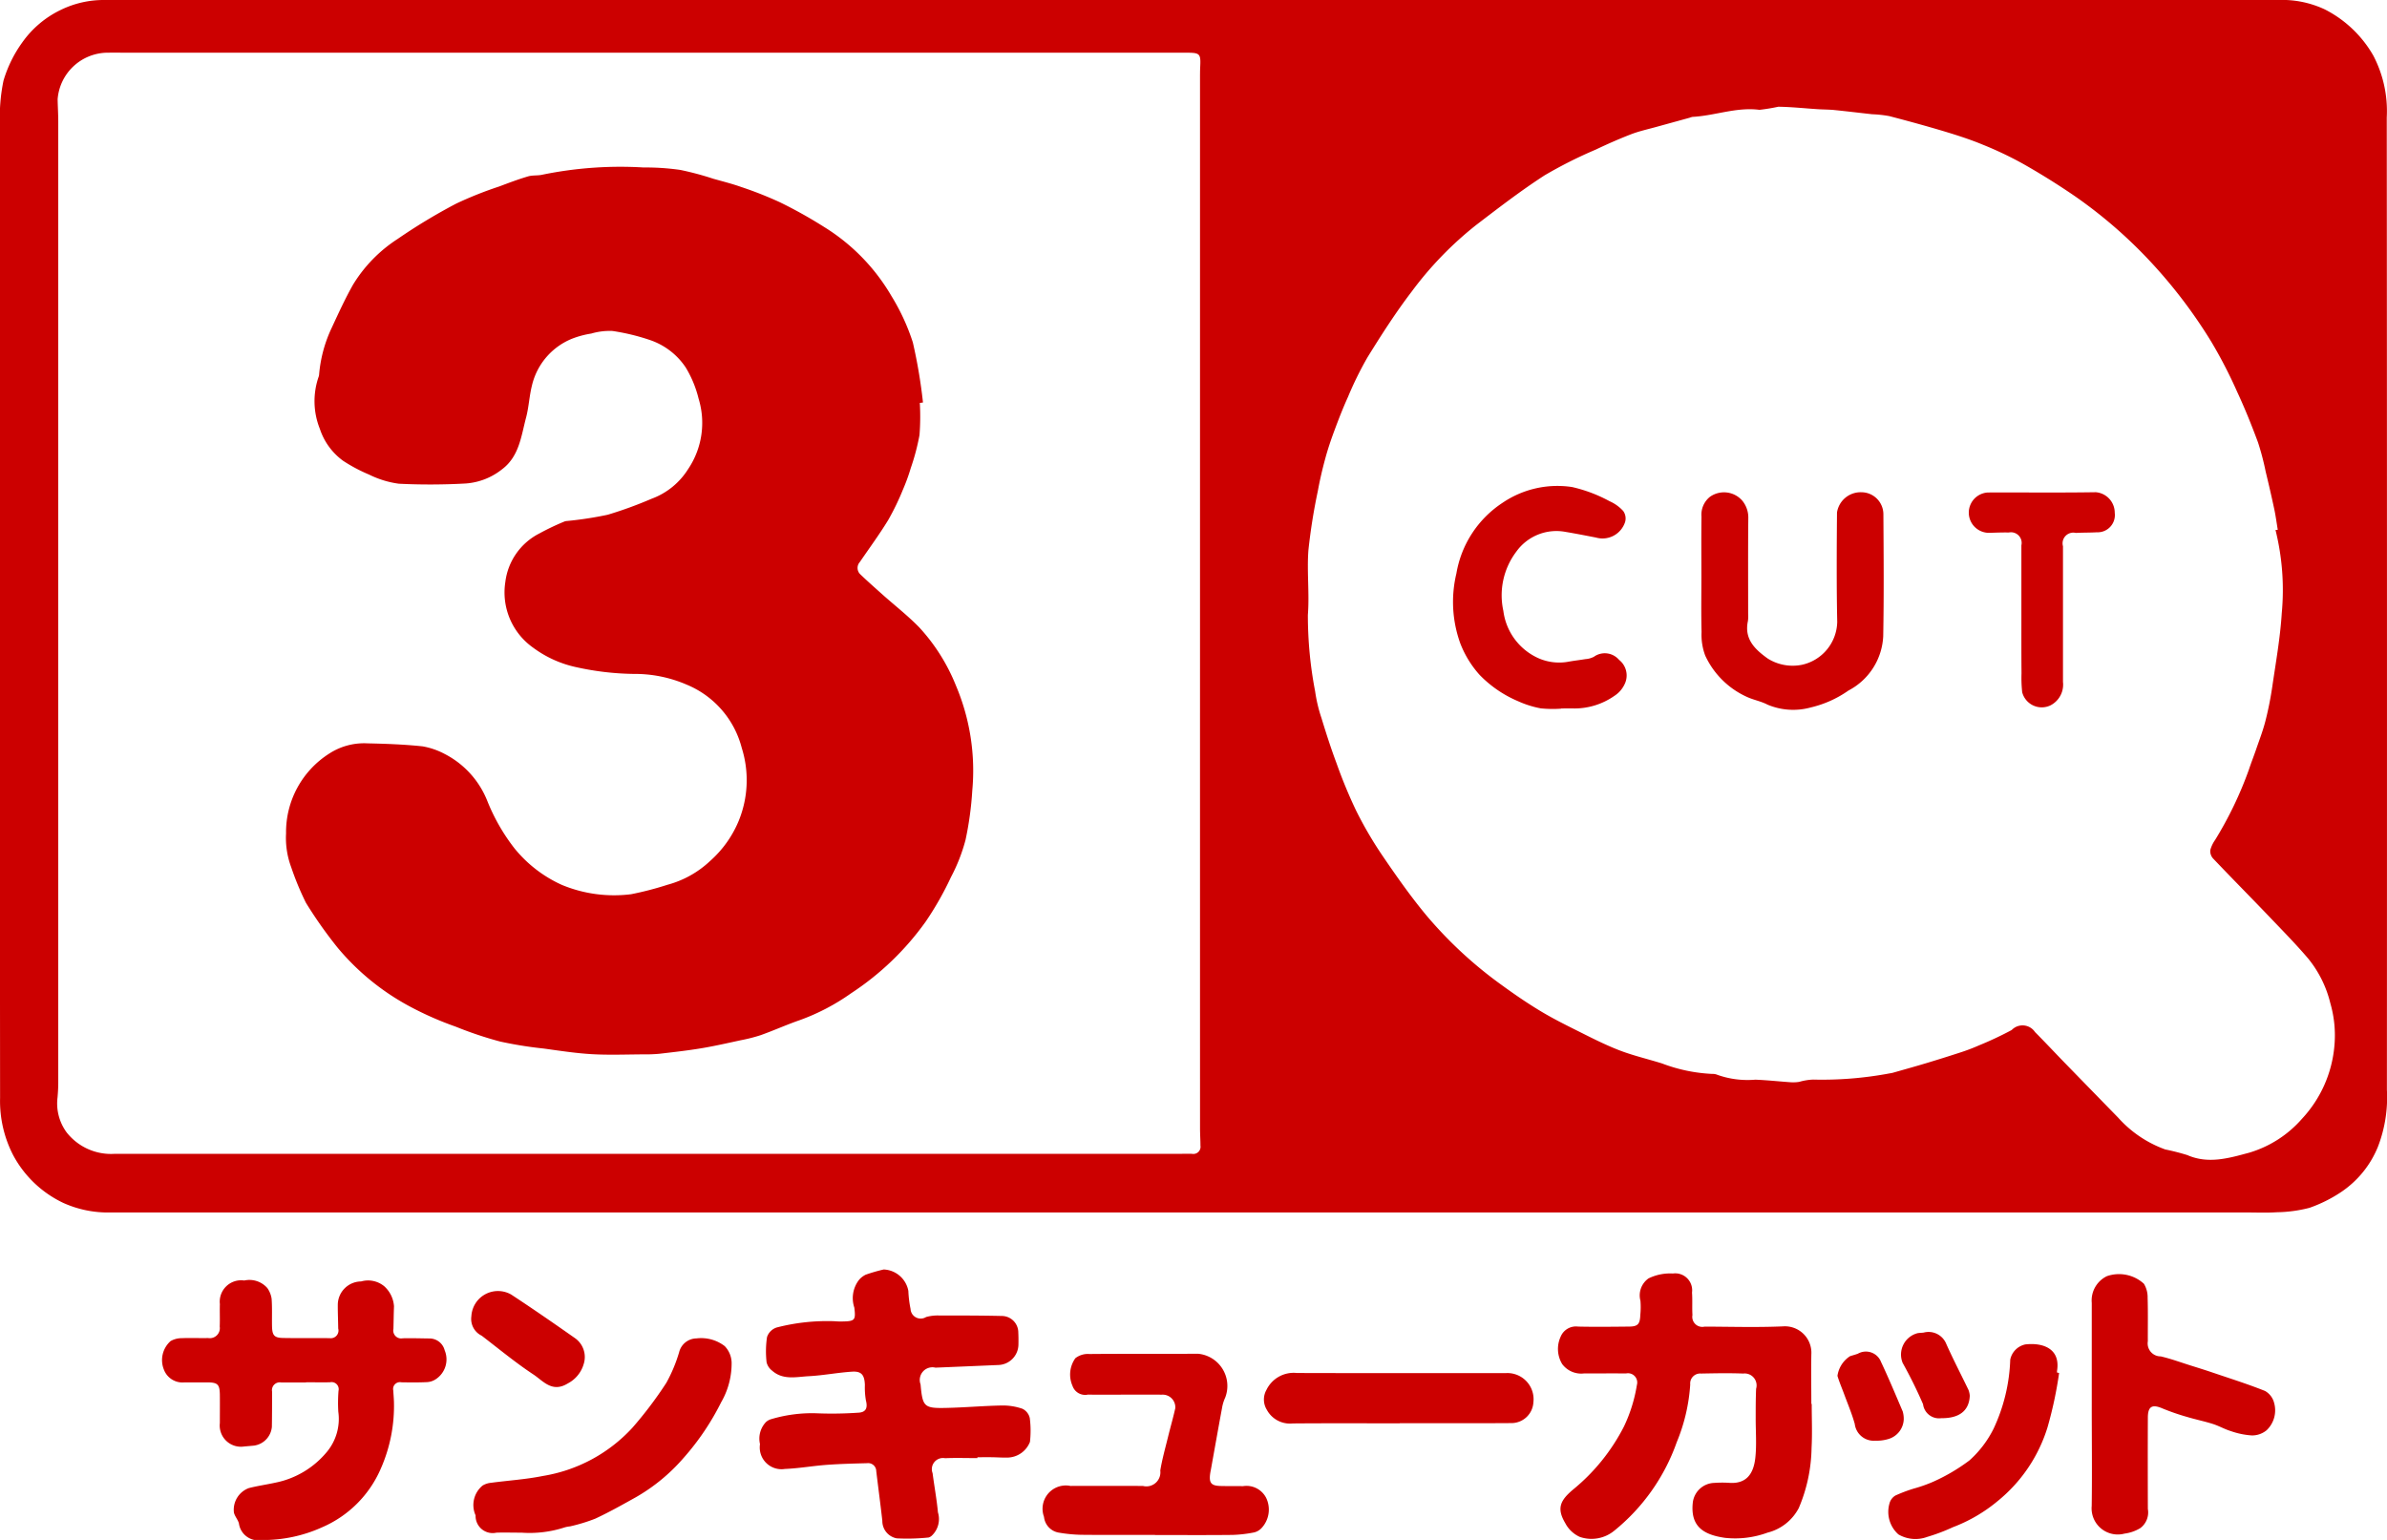
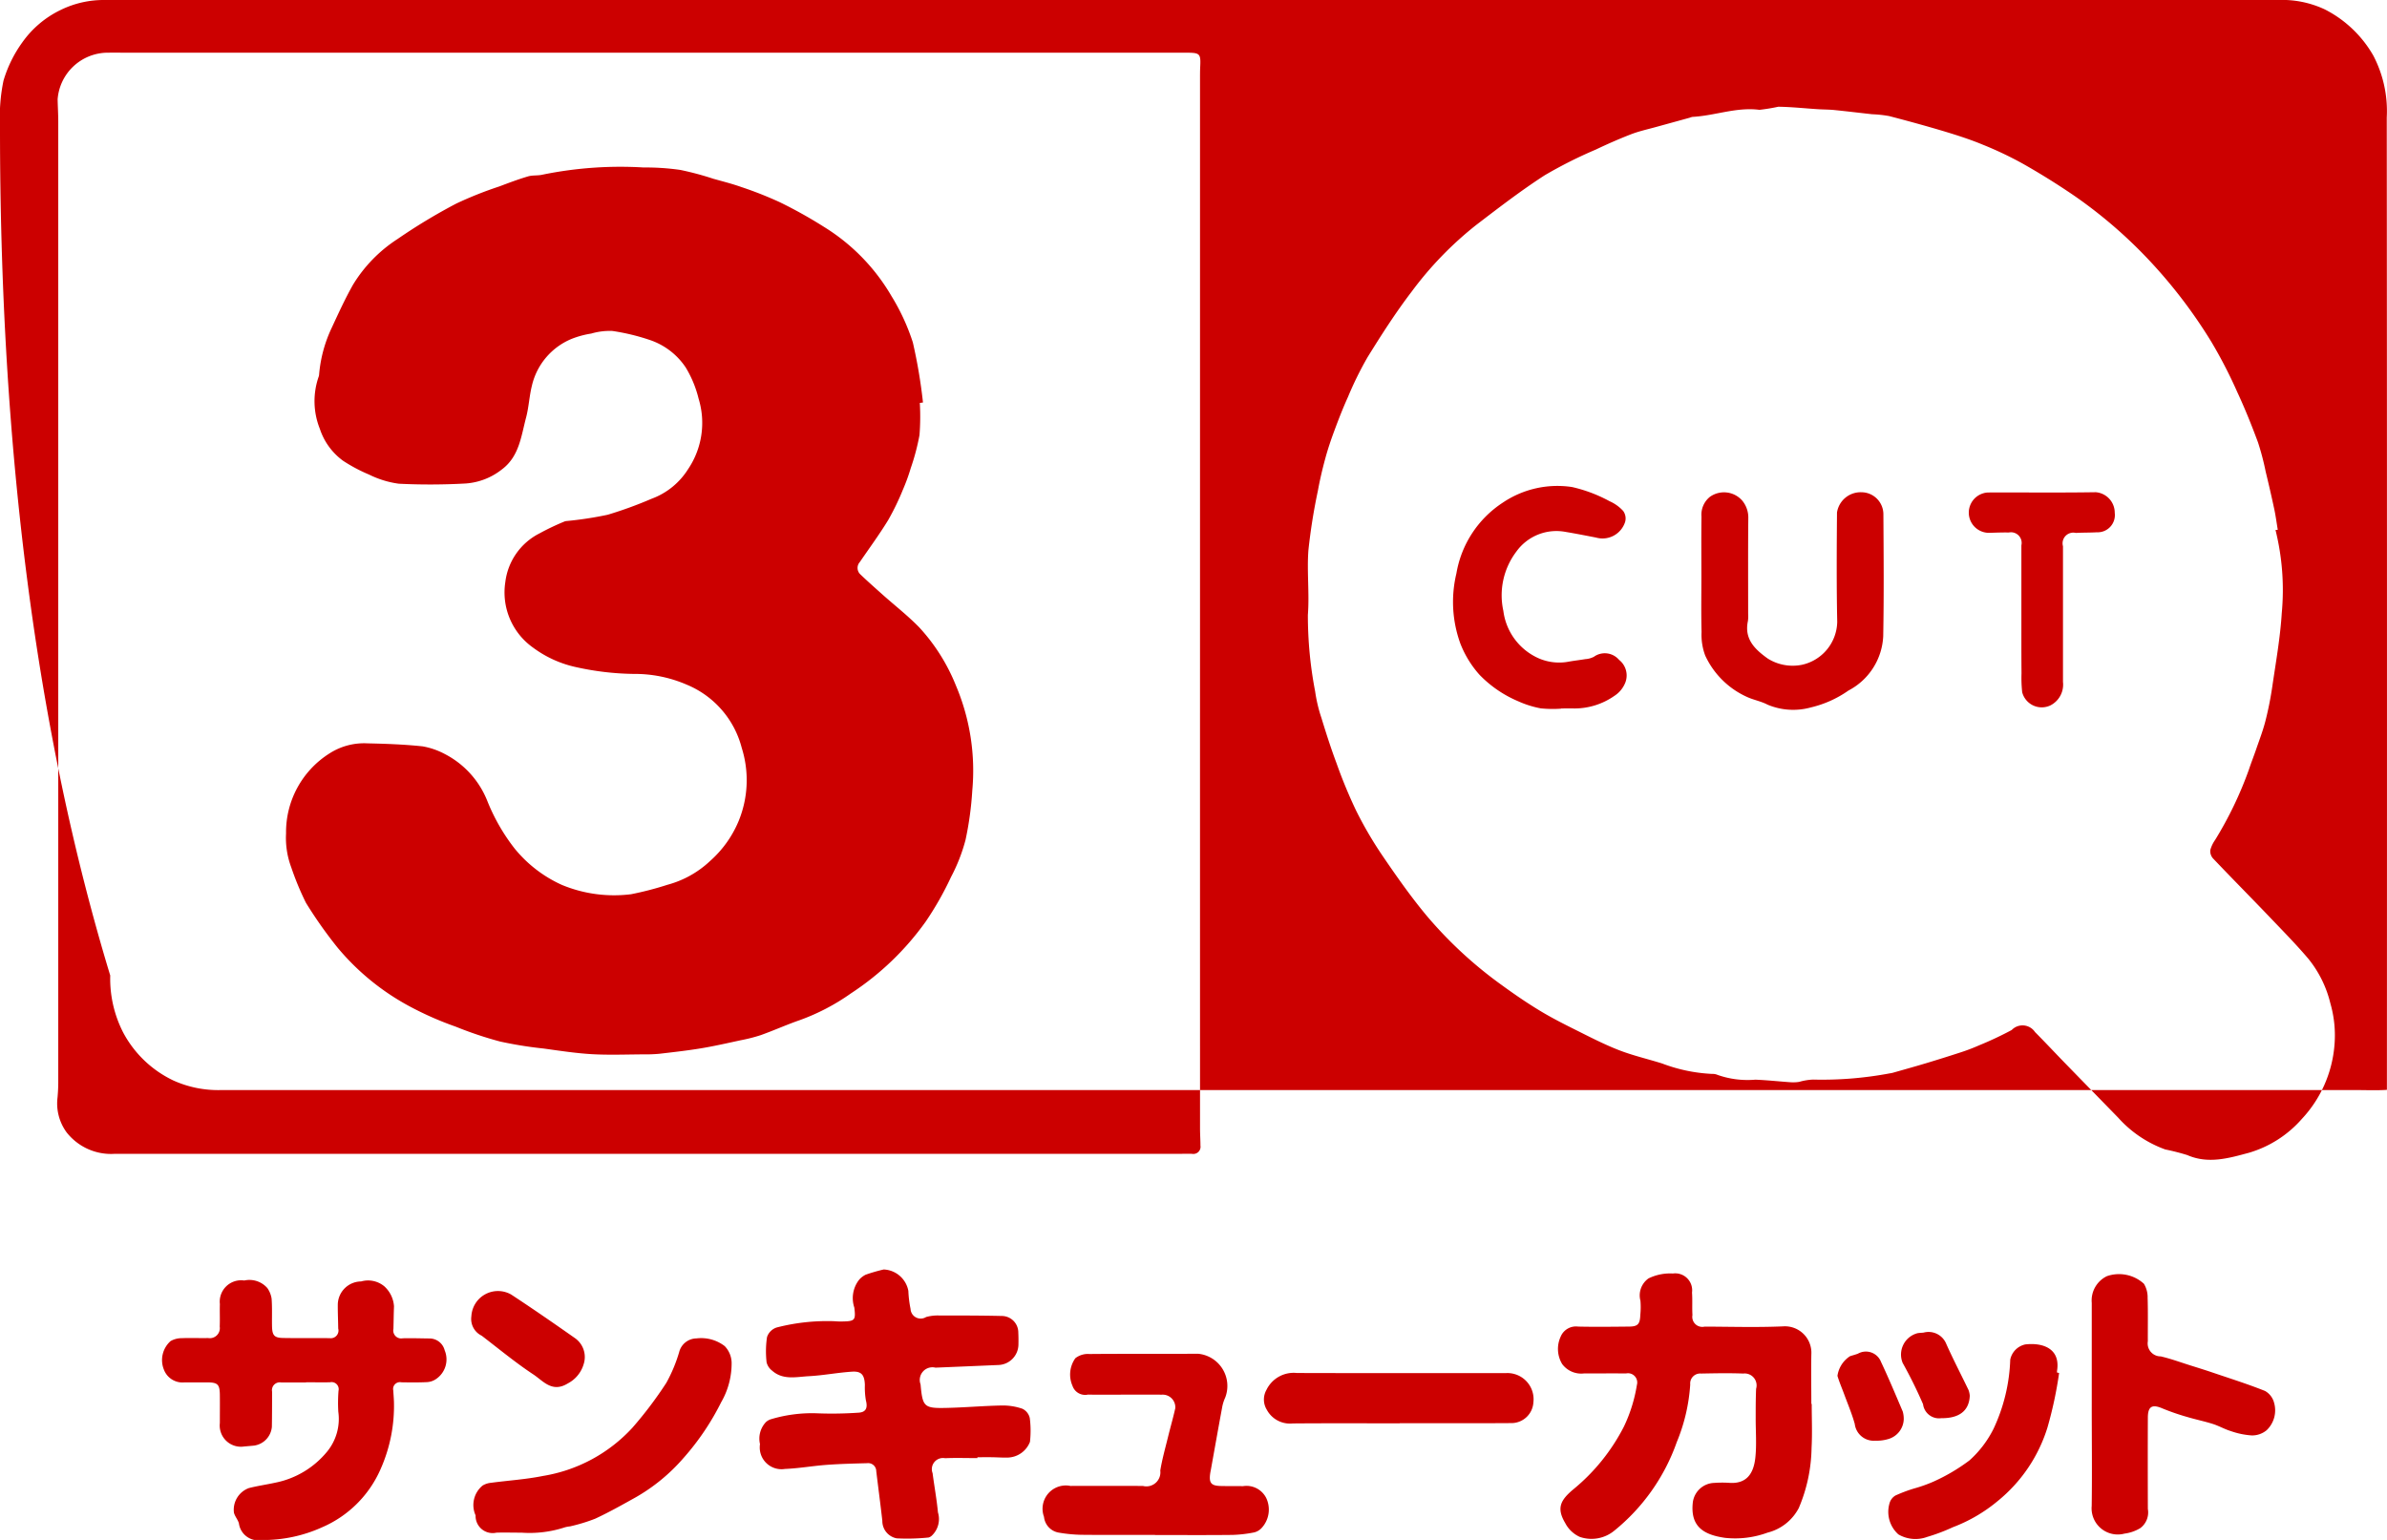
<svg xmlns="http://www.w3.org/2000/svg" width="155" height="100" viewBox="0 0 155 100">
  <defs>
    <style>
      .cls-1 {
        fill: #c00;
        fill-rule: evenodd;
      }
    </style>
  </defs>
-   <path id="logo.svg" class="cls-1" d="M112.528,20q35.2,0,70.409,0a6.528,6.528,0,0,1,3.025.611,7.589,7.589,0,0,1,3.15,3,7.77,7.77,0,0,1,.873,4.013q0.022,31.575.009,63.15a8.892,8.892,0,0,1-.59,3.713,6.473,6.473,0,0,1-2.383,2.923,9.062,9.062,0,0,1-2.058,1.026,8.966,8.966,0,0,1-2.122.286c-0.682.045-1.37,0.013-2.054,0.013q-69.283,0-138.567,0a7.059,7.059,0,0,1-3.123-.625,7.175,7.175,0,0,1-3.256-3.121,7.668,7.668,0,0,1-.836-3.693Q34.978,59.716,35,28.14a11.617,11.617,0,0,1,.226-2.9,8.223,8.223,0,0,1,1.223-2.488,6.5,6.5,0,0,1,2.5-2.11A6.34,6.34,0,0,1,41.777,20Q77.153,20,112.528,20v0Zm0.395,39.2V25.118c0-.243,0-0.487.01-0.73,0.048-.916,0-0.965-0.922-0.965h-68.5c-0.538,0-1.076-.007-1.615,0a3.276,3.276,0,0,0-3.154,3.027c0.01,0.486.041,0.972,0.041,1.458q0,31.21,0,62.419c0,0.308-.02.616-0.045,0.923a3.178,3.178,0,0,0,.59,2.288,3.669,3.669,0,0,0,3.116,1.391q34.543,0,69.087,0c0.294,0,.588-0.011.881,0a0.464,0.464,0,0,0,.539-0.533c0-.373-0.027-0.745-0.027-1.118Q112.922,76.242,112.923,59.2Zm69.837-4.783,0.147-.014c-0.075-.446-0.133-0.9-0.227-1.338q-0.263-1.226-.56-2.446a16.783,16.783,0,0,0-.5-1.9c-0.407-1.1-.846-2.187-1.338-3.248a30.552,30.552,0,0,0-1.678-3.256,32.341,32.341,0,0,0-3.55-4.771,30.51,30.51,0,0,0-5.327-4.709c-1.09-.747-2.216-1.449-3.366-2.1a23.29,23.29,0,0,0-2.618-1.244c-0.8-.332-1.633-0.6-2.466-0.852-1.191-.357-2.393-0.686-3.6-1a7.919,7.919,0,0,0-1.114-.121c-0.818-.09-1.635-0.19-2.454-0.273-0.354-.035-0.713-0.031-1.069-0.054-0.856-.055-1.711-0.148-2.567-0.159a12.09,12.09,0,0,1-1.222.2c-1.493-.193-2.889.382-4.344,0.458a0.974,0.974,0,0,0-.187.055c-0.726.2-1.453,0.4-2.179,0.6-0.543.151-1.1,0.271-1.624,0.473-0.777.3-1.54,0.637-2.291,0.994a28.962,28.962,0,0,0-3.326,1.673c-1.531.99-2.982,2.107-4.432,3.216a22.849,22.849,0,0,0-4.206,4.343c-1.035,1.356-1.96,2.8-2.859,4.252a22.4,22.4,0,0,0-1.275,2.589c-0.318.7-.6,1.424-0.868,2.147-0.224.6-.433,1.213-0.6,1.832-0.191.7-.357,1.407-0.486,2.12a37.744,37.744,0,0,0-.614,3.864c-0.1,1.386.073,2.794-.033,4.181a26.078,26.078,0,0,0,.471,4.965,9.707,9.707,0,0,0,.414,1.742c0.3,0.983.615,1.965,0.975,2.927a31.872,31.872,0,0,0,1.273,3.078,25.127,25.127,0,0,0,1.73,2.955c0.907,1.33,1.837,2.656,2.868,3.89a27.034,27.034,0,0,0,4.88,4.5c0.782,0.569,1.581,1.118,2.407,1.62,0.754,0.46,1.545.863,2.337,1.258,0.934,0.466,1.866.95,2.837,1.329,0.912,0.355,1.876.576,2.812,0.869a10.481,10.481,0,0,0,3.266.677,0.77,0.77,0,0,1,.334.064,5.865,5.865,0,0,0,2.449.31c0.775,0.029,1.548.117,2.324,0.169a2.5,2.5,0,0,0,.529-0.027,3.78,3.78,0,0,1,.9-0.148,23.712,23.712,0,0,0,4.983-.405,1.346,1.346,0,0,0,.239-0.05c0.721-.205,1.445-0.406,2.163-0.623q1.132-.341,2.257-0.709c0.382-.126.76-0.27,1.128-0.433a22.466,22.466,0,0,0,2.128-1,0.975,0.975,0,0,1,1.513.134c0.64,0.644,1.26,1.308,1.893,1.96q1.752,1.8,3.508,3.6a7.523,7.523,0,0,0,3.055,2.063,14.541,14.541,0,0,1,1.433.366c1.373,0.6,2.717.194,4.014-.154a7.308,7.308,0,0,0,3.429-2.2,7.944,7.944,0,0,0,2.108-4.731,7.517,7.517,0,0,0-.266-2.785,7.328,7.328,0,0,0-1.424-2.878c-0.823-.97-1.723-1.878-2.6-2.8-1.195-1.246-2.41-2.474-3.6-3.726a0.713,0.713,0,0,1-.167-0.538,2.1,2.1,0,0,1,.311-0.652,24.266,24.266,0,0,0,2.193-4.565c0.146-.44.317-0.872,0.468-1.31,0.207-.606.441-1.207,0.6-1.825a21.965,21.965,0,0,0,.448-2.229c0.233-1.6.519-3.191,0.619-4.8A16.156,16.156,0,0,0,182.76,54.417Zm-30.116,56.748c0,0.957.042,1.915-.01,2.868a10.341,10.341,0,0,1-.829,3.895,3.153,3.153,0,0,1-2.032,1.6,6.1,6.1,0,0,1-2.764.338c-1.381-.2-2.253-0.728-2.088-2.281a1.449,1.449,0,0,1,1.394-1.287,7.371,7.371,0,0,1,.928-0.007c1.152,0.1,1.627-.573,1.74-1.633,0.092-.866.018-1.749,0.023-2.623,0-.617,0-1.233.027-1.849a0.776,0.776,0,0,0-.841-0.989c-0.911-.036-1.825-0.017-2.737,0a0.647,0.647,0,0,0-.7.707,11.736,11.736,0,0,1-.875,3.749,12.919,12.919,0,0,1-4.053,5.745,2.325,2.325,0,0,1-2.242.407,1.993,1.993,0,0,1-.948-0.9c-0.573-.968-0.317-1.484.532-2.192a12.808,12.808,0,0,0,3.282-4.076,9.893,9.893,0,0,0,.841-2.7,0.6,0.6,0,0,0-.708-0.746c-0.913-.01-1.826,0-2.739,0a1.54,1.54,0,0,1-1.405-.611,1.9,1.9,0,0,1-.1-1.775,1.075,1.075,0,0,1,1.136-.658c1.091,0.024,2.184.011,3.276,0,0.6,0,.739-0.15.761-0.754a5,5,0,0,0,.009-0.923,1.348,1.348,0,0,1,.525-1.452,3.209,3.209,0,0,1,1.582-.318,1.1,1.1,0,0,1,1.242,1.24c0.035,0.484,0,.973.028,1.459a0.65,0.65,0,0,0,.79.75c1.695,0.005,3.393.058,5.085-.016a1.719,1.719,0,0,1,1.845,1.825c-0.02,1.07,0,2.141,0,3.211h0.026ZM98.47,114.688c-0.7,0-1.4-.024-2.1.006a0.724,0.724,0,0,0-.812.972c0.11,0.85.268,1.7,0.348,2.547a1.479,1.479,0,0,1-.367,1.479,0.537,0.537,0,0,1-.238.152,13.434,13.434,0,0,1-2.072.055,1.146,1.146,0,0,1-.935-1.142c-0.121-1.075-.265-2.147-0.394-3.222a0.525,0.525,0,0,0-.59-0.517c-0.879.024-1.758,0.044-2.635,0.109-0.9.066-1.8,0.229-2.709,0.265a1.412,1.412,0,0,1-1.615-1.613,1.561,1.561,0,0,1,.387-1.432,0.877,0.877,0,0,1,.282-0.171,9.26,9.26,0,0,1,2.971-.4,24.989,24.989,0,0,0,2.736-.037c0.5-.022.63-0.3,0.5-0.8a5,5,0,0,1-.066-1.008c-0.025-.647-0.222-0.9-0.85-0.855-0.932.061-1.856,0.243-2.788,0.292-0.81.043-1.677,0.27-2.386-.36a0.972,0.972,0,0,1-.357-0.533,6.263,6.263,0,0,1,.026-1.643,0.973,0.973,0,0,1,.63-0.627,13.128,13.128,0,0,1,3.762-.406,4.381,4.381,0,0,0,.538.015c0.79-.013.834-0.105,0.74-0.9a1.934,1.934,0,0,1,.3-1.794,1.348,1.348,0,0,1,.439-0.343,10.9,10.9,0,0,1,1.169-.338,1.7,1.7,0,0,1,1.6,1.389A7.325,7.325,0,0,0,94.127,105a0.659,0.659,0,0,0,1.01.526,2.818,2.818,0,0,1,.815-0.1c1.368,0,2.737,0,4.1.032a1.075,1.075,0,0,1,1.072,1.094c0.014,0.26.013,0.519,0.008,0.779a1.345,1.345,0,0,1-1.288,1.31q-2.049.088-4.1,0.173a0.822,0.822,0,0,0-.968,1.083c0.134,1.462.222,1.564,1.674,1.531,1.2-.026,2.4-0.134,3.605-0.157a3.885,3.885,0,0,1,1.337.213,0.881,0.881,0,0,1,.477.606,6.4,6.4,0,0,1,.011,1.547,1.6,1.6,0,0,1-1.461,1.017c-0.325.007-.651-0.017-0.977-0.022s-0.652,0-.979,0C98.47,114.646,98.47,114.667,98.47,114.688Zm-43.6-4.914c-0.538,0-1.076.006-1.614,0a0.51,0.51,0,0,0-.589.595c0,0.762,0,1.525-.013,2.287a1.348,1.348,0,0,1-1.157,1.22q-0.316.031-.633,0.056a1.378,1.378,0,0,1-1.588-1.52c0-.616.007-1.234,0-1.85-0.012-.666-0.144-0.787-0.818-0.792-0.489,0-.979,0-1.468,0a1.29,1.29,0,0,1-1.345-.823,1.65,1.65,0,0,1,.429-1.856A1.426,1.426,0,0,1,46.8,106.9c0.57-.026,1.141.005,1.712-0.009a0.652,0.652,0,0,0,.756-0.744c0.02-.486-0.006-0.974.01-1.46a1.388,1.388,0,0,1,1.582-1.532,1.546,1.546,0,0,1,1.5.49,1.631,1.631,0,0,1,.277.691c0.043,0.581.016,1.168,0.026,1.752,0.011,0.643.14,0.794,0.764,0.8,0.994,0.017,1.989,0,2.984.011a0.5,0.5,0,0,0,.551-0.626c-0.006-.519-0.032-1.038-0.027-1.557a1.525,1.525,0,0,1,1.511-1.5,1.65,1.65,0,0,1,1.506.313,1.924,1.924,0,0,1,.632,1.3c-0.019.486-.023,0.973-0.036,1.459a0.516,0.516,0,0,0,.608.619c0.586-.016,1.174.008,1.761,0.012a1.017,1.017,0,0,1,.958.769,1.537,1.537,0,0,1-.575,1.875,1.133,1.133,0,0,1-.578.191c-0.553.027-1.109,0.02-1.663,0.011a0.442,0.442,0,0,0-.522.531c0.014,0.243.035,0.485,0.044,0.728a10.087,10.087,0,0,1-.87,4.384,7.28,7.28,0,0,1-3.79,3.77,9.261,9.261,0,0,1-3.913.829,1.268,1.268,0,0,1-1.494-1.081c-0.067-.244-0.265-0.454-0.324-0.7a1.5,1.5,0,0,1,.971-1.592c0.575-.146,1.166-0.229,1.746-0.357a5.809,5.809,0,0,0,3.336-2.013,3.351,3.351,0,0,0,.725-2.584,10.163,10.163,0,0,1,.013-1.358,0.462,0.462,0,0,0-.546-0.56c-0.522.015-1.044,0-1.565,0v0.006Zm55.13,9.9c-1.6,0-3.2.011-4.8-.006a9.642,9.642,0,0,1-1.407-.135,1.155,1.155,0,0,1-1-1.029,1.512,1.512,0,0,1,1.718-2.009c1.565-.007,3.131,0,4.7,0a0.911,0.911,0,0,0,1.132-1c0.12-.731.323-1.449,0.5-2.17,0.153-.627.334-1.247,0.474-1.877a0.819,0.819,0,0,0-.871-0.879c-1.126-.011-2.251,0-3.377,0-0.473,0-.946.006-1.418-0.006a0.868,0.868,0,0,1-1.007-.564,1.823,1.823,0,0,1,.186-1.8,1.315,1.315,0,0,1,.907-0.271c2.349-.022,4.7,0,7.046-0.018a2.1,2.1,0,0,1,1.774,2.853,2.646,2.646,0,0,0-.2.647c-0.247,1.332-.483,2.666-0.723,4-0.018.1-.039,0.191-0.052,0.288-0.082.6,0.066,0.783,0.661,0.8,0.489,0.014.978,0,1.467,0.012a1.433,1.433,0,0,1,1.51.764,1.758,1.758,0,0,1-.3,1.956,0.973,0.973,0,0,1-.48.283,8.521,8.521,0,0,1-1.4.163c-1.679.019-3.359,0.007-5.039,0.007v0Zm60.828-8.5q0-3.284,0-6.568a1.749,1.749,0,0,1,.987-1.734,2.4,2.4,0,0,1,2.4.494,1.684,1.684,0,0,1,.241.912c0.03,0.939.008,1.881,0.014,2.821a0.842,0.842,0,0,0,.837.983c0.655,0.152,1.29.387,1.933,0.589,0.491,0.154.983,0.307,1.47,0.473,1.129,0.383,2.267.742,3.372,1.184a1.237,1.237,0,0,1,.584.758,1.784,1.784,0,0,1-.481,1.79,1.473,1.473,0,0,1-.973.339,5.091,5.091,0,0,1-1.358-.283c-0.4-.121-0.766-0.337-1.164-0.462-0.551-.175-1.121-0.29-1.676-0.457a14.861,14.861,0,0,1-1.587-.548c-0.671-.289-0.952-0.146-0.956.587-0.009,1.979-.006,3.958,0,5.936a1.271,1.271,0,0,1-.489,1.245,2.628,2.628,0,0,1-1.026.358,1.7,1.7,0,0,1-2.131-1.8C170.854,115.585,170.827,113.38,170.828,111.174ZM68.88,119.53c-0.634,0-1.14-.017-1.645,0a1.109,1.109,0,0,1-1.352-1.124,1.634,1.634,0,0,1,.457-1.938,1.3,1.3,0,0,1,.537-0.176c1.124-.151,2.264-0.22,3.372-0.444a10.085,10.085,0,0,0,5.819-3.135,25.645,25.645,0,0,0,2.2-2.912,9.806,9.806,0,0,0,.833-1.994,1.176,1.176,0,0,1,1.123-.892,2.506,2.506,0,0,1,1.835.5,1.6,1.6,0,0,1,.449,1.06,5.036,5.036,0,0,1-.681,2.589,16.6,16.6,0,0,1-2.455,3.631,11.921,11.921,0,0,1-3.084,2.535c-0.868.484-1.737,0.974-2.637,1.392a11.246,11.246,0,0,1-1.64.5,1.941,1.941,0,0,0-.335.062A7.347,7.347,0,0,1,68.88,119.53Zm57.013-7.1c-2.314,0-4.628-.012-6.942.007a1.711,1.711,0,0,1-1.693-.893,1.266,1.266,0,0,1-.022-1.283,1.961,1.961,0,0,1,1.979-1.1c4.531,0.014,9.062.006,13.592,0.006a1.7,1.7,0,0,1,1.764,1.9,1.429,1.429,0,0,1-1.392,1.347c-2.429.017-4.857,0.006-7.286,0.006v0.014Zm42.815-3.27a25.9,25.9,0,0,1-.753,3.531,9.934,9.934,0,0,1-3.234,4.785,10.162,10.162,0,0,1-2.912,1.7,12.2,12.2,0,0,1-1.663.628,2.194,2.194,0,0,1-1.875-.163,1.963,1.963,0,0,1-.58-2,0.855,0.855,0,0,1,.387-0.523,9.559,9.559,0,0,1,1.218-.458,9.4,9.4,0,0,0,1.235-.437,12.122,12.122,0,0,0,2.36-1.39,6.866,6.866,0,0,0,1.56-2.049,11.441,11.441,0,0,0,1.084-4.49,1.267,1.267,0,0,1,.982-0.989c1.084-.124,2.3.231,2.056,1.725a0.641,0.641,0,0,0,0,.1Zm-103.1-3.67a1.73,1.73,0,0,1,2.579-1.428c1.4,0.918,2.777,1.871,4.148,2.834a1.5,1.5,0,0,1,.567,1.685,2.067,2.067,0,0,1-1.029,1.256c-1.018.63-1.6-.158-2.231-0.576-1.168-.772-2.252-1.671-3.365-2.523A1.207,1.207,0,0,1,65.607,105.487Zm93.013,6.649a1.386,1.386,0,0,1-1.03,1.318,2.618,2.618,0,0,1-.822.1,1.241,1.241,0,0,1-1.33-1.087c-0.178-.647-0.445-1.272-0.676-1.9-0.149-.408-0.324-0.807-0.448-1.222a1.824,1.824,0,0,1,.818-1.279c0.17-.056.346-0.1,0.512-0.163a1.052,1.052,0,0,1,1.5.537c0.5,1.06.953,2.145,1.412,3.225A1.779,1.779,0,0,1,158.62,112.136Zm4.287-1.509c-0.043,1.054-.77,1.477-1.851,1.465a1.045,1.045,0,0,1-1.183-.906,29.634,29.634,0,0,0-1.324-2.681,1.434,1.434,0,0,1,.969-1.933c0.128-.022.259-0.022,0.389-0.037a1.239,1.239,0,0,1,1.472.732c0.452,1.012.968,2,1.448,3A1.357,1.357,0,0,1,162.907,110.627ZM94.728,46.166a15.086,15.086,0,0,1-.021,2.089,14.53,14.53,0,0,1-.566,2.141A12.3,12.3,0,0,1,93.63,51.8a16.464,16.464,0,0,1-.961,1.982c-0.57.932-1.221,1.816-1.839,2.72a0.572,0.572,0,0,0,.04.8c0.463,0.445.947,0.87,1.427,1.3,0.8,0.713,1.654,1.377,2.4,2.145a12.322,12.322,0,0,1,2.377,3.775,14.147,14.147,0,0,1,1.061,6.821,21.3,21.3,0,0,1-.438,3.2,11.387,11.387,0,0,1-.944,2.414,20.564,20.564,0,0,1-1.64,2.888,18.188,18.188,0,0,1-4.854,4.662,13.908,13.908,0,0,1-3.33,1.741c-0.85.294-1.672,0.666-2.519,0.969a10.465,10.465,0,0,1-1.317.336c-0.853.185-1.705,0.38-2.566,0.523-0.893.148-1.794,0.248-2.694,0.353a9.288,9.288,0,0,1-1.023.04c-1.125.005-2.252,0.051-3.373-.012-1.05-.06-2.1-0.224-3.14-0.367a25.968,25.968,0,0,1-2.819-.453,24.5,24.5,0,0,1-2.892-.969,21.036,21.036,0,0,1-2.92-1.28,15.805,15.805,0,0,1-4.748-3.853,28.473,28.473,0,0,1-2.054-2.912,18.6,18.6,0,0,1-.956-2.31,5.438,5.438,0,0,1-.333-2.191,6.046,6.046,0,0,1,2.8-5.182,4.157,4.157,0,0,1,2.5-.667c1.188,0.025,2.379.069,3.559,0.193a4.816,4.816,0,0,1,1.451.5,5.86,5.86,0,0,1,2.756,3.04A12.606,12.606,0,0,0,68.415,75.1a8.409,8.409,0,0,0,3.082,2.37,8.855,8.855,0,0,0,4.481.6,20.8,20.8,0,0,0,2.362-.613,6.479,6.479,0,0,0,2.765-1.541,7.1,7.1,0,0,0,1.859-2.6,6.986,6.986,0,0,0,.2-4.752,6.09,6.09,0,0,0-3.565-4.1,8.458,8.458,0,0,0-3.428-.7,18.285,18.285,0,0,1-3.765-.441,7.269,7.269,0,0,1-2.8-1.273A4.392,4.392,0,0,1,67.813,57.8a4.1,4.1,0,0,1,2.213-3.159,16.33,16.33,0,0,1,1.605-.766,0.525,0.525,0,0,1,.14-0.038,23.507,23.507,0,0,0,2.686-.409,26.55,26.55,0,0,0,2.854-1.039,4.722,4.722,0,0,0,2.372-1.926,5.371,5.371,0,0,0,.681-4.573,7.175,7.175,0,0,0-.838-2.028,4.537,4.537,0,0,0-2.333-1.785,13.881,13.881,0,0,0-2.431-.585,4.271,4.271,0,0,0-1.372.17,5.961,5.961,0,0,0-1.25.336,4.351,4.351,0,0,0-2.6,3.045c-0.171.683-.2,1.4-0.381,2.081-0.318,1.2-.443,2.506-1.55,3.345a4.275,4.275,0,0,1-2.362.928,41.4,41.4,0,0,1-4.349.015,6.2,6.2,0,0,1-1.925-.59,10.453,10.453,0,0,1-1.695-.9A4.173,4.173,0,0,1,55.77,47.85a4.832,4.832,0,0,1-.071-3.408,0.459,0.459,0,0,0,.02-0.095,8.778,8.778,0,0,1,.822-3.061c0.438-.943.871-1.893,1.384-2.8a9.289,9.289,0,0,1,2.893-2.967,37.1,37.1,0,0,1,3.8-2.294,24.531,24.531,0,0,1,2.809-1.119c0.614-.233,1.231-0.464,1.861-0.651,0.305-.09.652-0.037,0.962-0.117a25.206,25.206,0,0,1,6.542-.462,15.765,15.765,0,0,1,2.385.159,19.256,19.256,0,0,1,2.141.573c0.605,0.171,1.218.323,1.81,0.534a24.191,24.191,0,0,1,2.516.993,29.652,29.652,0,0,1,2.864,1.6,12.907,12.907,0,0,1,4.381,4.494,13.775,13.775,0,0,1,1.387,3.009,33.73,33.73,0,0,1,.658,3.9ZM145.48,57.347c0-1.266-.012-2.532.006-3.8a1.484,1.484,0,0,1,.549-1.284,1.575,1.575,0,0,1,2.091.238,1.726,1.726,0,0,1,.4,1.157c-0.021,2.061-.009,4.122-0.01,6.183a2.383,2.383,0,0,1-.014.486c-0.252,1.175.453,1.842,1.292,2.442a3.047,3.047,0,0,0,2.2.405A2.913,2.913,0,0,0,154.3,60.39c-0.049-2.369-.034-4.739-0.015-7.108a1.555,1.555,0,0,1,1.587-1.316,1.433,1.433,0,0,1,1.426,1.419c0.017,2.645.038,5.291-.011,7.936a4.206,4.206,0,0,1-2.253,3.519,7.046,7.046,0,0,1-2.448,1.1,4.294,4.294,0,0,1-2.81-.18c-0.407-.216-0.884-0.3-1.308-0.49a5.452,5.452,0,0,1-2.74-2.7,3.848,3.848,0,0,1-.237-1.527c-0.032-1.233-.011-2.467-0.011-3.7h0Zm-9.113,8.672A7.659,7.659,0,0,1,135.049,66a6.393,6.393,0,0,1-1.465-.461,7.6,7.6,0,0,1-2.506-1.713,6.659,6.659,0,0,1-1.255-2.047,7.928,7.928,0,0,1-.251-4.544,6.849,6.849,0,0,1,2.986-4.577,6.343,6.343,0,0,1,4.526-1.03,9.448,9.448,0,0,1,2.431.919,2.626,2.626,0,0,1,.887.635,0.831,0.831,0,0,1,.129.7,1.541,1.541,0,0,1-1.9,1.025c-0.654-.126-1.308-0.256-1.965-0.365a3.2,3.2,0,0,0-3.208,1.287,4.7,4.7,0,0,0-.837,3.843,3.9,3.9,0,0,0,2,2.933,3.339,3.339,0,0,0,2.267.358c0.349-.062.7-0.1,1.054-0.16a1.4,1.4,0,0,0,.558-0.153,1.215,1.215,0,0,1,1.633.2,1.287,1.287,0,0,1,.416,1.453,1.825,1.825,0,0,1-.714.883,4.523,4.523,0,0,1-2.587.821c-0.294-.007-0.588,0-0.881,0v0.01Zm29.892-6.078c0-1.509,0-3.018,0-4.528a0.692,0.692,0,0,0-.816-0.833c-0.423-.009-0.847.009-1.27,0.022a1.311,1.311,0,0,1-.088-2.62c2.332-.009,4.664.019,7-0.018a1.338,1.338,0,0,1,1.236,1.34,1.12,1.12,0,0,1-1.164,1.262c-0.455.027-.913,0.016-1.368,0.042a0.694,0.694,0,0,0-.829.865q0,4.406,0,8.812a1.514,1.514,0,0,1-.815,1.522,1.311,1.311,0,0,1-1.834-.856,8.6,8.6,0,0,1-.044-1.214C166.256,62.472,166.259,61.207,166.259,59.941Z" transform="translate(-35 -20)" />
+   <path id="logo.svg" class="cls-1" d="M112.528,20q35.2,0,70.409,0a6.528,6.528,0,0,1,3.025.611,7.589,7.589,0,0,1,3.15,3,7.77,7.77,0,0,1,.873,4.013q0.022,31.575.009,63.15c-0.682.045-1.37,0.013-2.054,0.013q-69.283,0-138.567,0a7.059,7.059,0,0,1-3.123-.625,7.175,7.175,0,0,1-3.256-3.121,7.668,7.668,0,0,1-.836-3.693Q34.978,59.716,35,28.14a11.617,11.617,0,0,1,.226-2.9,8.223,8.223,0,0,1,1.223-2.488,6.5,6.5,0,0,1,2.5-2.11A6.34,6.34,0,0,1,41.777,20Q77.153,20,112.528,20v0Zm0.395,39.2V25.118c0-.243,0-0.487.01-0.73,0.048-.916,0-0.965-0.922-0.965h-68.5c-0.538,0-1.076-.007-1.615,0a3.276,3.276,0,0,0-3.154,3.027c0.01,0.486.041,0.972,0.041,1.458q0,31.21,0,62.419c0,0.308-.02.616-0.045,0.923a3.178,3.178,0,0,0,.59,2.288,3.669,3.669,0,0,0,3.116,1.391q34.543,0,69.087,0c0.294,0,.588-0.011.881,0a0.464,0.464,0,0,0,.539-0.533c0-.373-0.027-0.745-0.027-1.118Q112.922,76.242,112.923,59.2Zm69.837-4.783,0.147-.014c-0.075-.446-0.133-0.9-0.227-1.338q-0.263-1.226-.56-2.446a16.783,16.783,0,0,0-.5-1.9c-0.407-1.1-.846-2.187-1.338-3.248a30.552,30.552,0,0,0-1.678-3.256,32.341,32.341,0,0,0-3.55-4.771,30.51,30.51,0,0,0-5.327-4.709c-1.09-.747-2.216-1.449-3.366-2.1a23.29,23.29,0,0,0-2.618-1.244c-0.8-.332-1.633-0.6-2.466-0.852-1.191-.357-2.393-0.686-3.6-1a7.919,7.919,0,0,0-1.114-.121c-0.818-.09-1.635-0.19-2.454-0.273-0.354-.035-0.713-0.031-1.069-0.054-0.856-.055-1.711-0.148-2.567-0.159a12.09,12.09,0,0,1-1.222.2c-1.493-.193-2.889.382-4.344,0.458a0.974,0.974,0,0,0-.187.055c-0.726.2-1.453,0.4-2.179,0.6-0.543.151-1.1,0.271-1.624,0.473-0.777.3-1.54,0.637-2.291,0.994a28.962,28.962,0,0,0-3.326,1.673c-1.531.99-2.982,2.107-4.432,3.216a22.849,22.849,0,0,0-4.206,4.343c-1.035,1.356-1.96,2.8-2.859,4.252a22.4,22.4,0,0,0-1.275,2.589c-0.318.7-.6,1.424-0.868,2.147-0.224.6-.433,1.213-0.6,1.832-0.191.7-.357,1.407-0.486,2.12a37.744,37.744,0,0,0-.614,3.864c-0.1,1.386.073,2.794-.033,4.181a26.078,26.078,0,0,0,.471,4.965,9.707,9.707,0,0,0,.414,1.742c0.3,0.983.615,1.965,0.975,2.927a31.872,31.872,0,0,0,1.273,3.078,25.127,25.127,0,0,0,1.73,2.955c0.907,1.33,1.837,2.656,2.868,3.89a27.034,27.034,0,0,0,4.88,4.5c0.782,0.569,1.581,1.118,2.407,1.62,0.754,0.46,1.545.863,2.337,1.258,0.934,0.466,1.866.95,2.837,1.329,0.912,0.355,1.876.576,2.812,0.869a10.481,10.481,0,0,0,3.266.677,0.77,0.77,0,0,1,.334.064,5.865,5.865,0,0,0,2.449.31c0.775,0.029,1.548.117,2.324,0.169a2.5,2.5,0,0,0,.529-0.027,3.78,3.78,0,0,1,.9-0.148,23.712,23.712,0,0,0,4.983-.405,1.346,1.346,0,0,0,.239-0.05c0.721-.205,1.445-0.406,2.163-0.623q1.132-.341,2.257-0.709c0.382-.126.76-0.27,1.128-0.433a22.466,22.466,0,0,0,2.128-1,0.975,0.975,0,0,1,1.513.134c0.64,0.644,1.26,1.308,1.893,1.96q1.752,1.8,3.508,3.6a7.523,7.523,0,0,0,3.055,2.063,14.541,14.541,0,0,1,1.433.366c1.373,0.6,2.717.194,4.014-.154a7.308,7.308,0,0,0,3.429-2.2,7.944,7.944,0,0,0,2.108-4.731,7.517,7.517,0,0,0-.266-2.785,7.328,7.328,0,0,0-1.424-2.878c-0.823-.97-1.723-1.878-2.6-2.8-1.195-1.246-2.41-2.474-3.6-3.726a0.713,0.713,0,0,1-.167-0.538,2.1,2.1,0,0,1,.311-0.652,24.266,24.266,0,0,0,2.193-4.565c0.146-.44.317-0.872,0.468-1.31,0.207-.606.441-1.207,0.6-1.825a21.965,21.965,0,0,0,.448-2.229c0.233-1.6.519-3.191,0.619-4.8A16.156,16.156,0,0,0,182.76,54.417Zm-30.116,56.748c0,0.957.042,1.915-.01,2.868a10.341,10.341,0,0,1-.829,3.895,3.153,3.153,0,0,1-2.032,1.6,6.1,6.1,0,0,1-2.764.338c-1.381-.2-2.253-0.728-2.088-2.281a1.449,1.449,0,0,1,1.394-1.287,7.371,7.371,0,0,1,.928-0.007c1.152,0.1,1.627-.573,1.74-1.633,0.092-.866.018-1.749,0.023-2.623,0-.617,0-1.233.027-1.849a0.776,0.776,0,0,0-.841-0.989c-0.911-.036-1.825-0.017-2.737,0a0.647,0.647,0,0,0-.7.707,11.736,11.736,0,0,1-.875,3.749,12.919,12.919,0,0,1-4.053,5.745,2.325,2.325,0,0,1-2.242.407,1.993,1.993,0,0,1-.948-0.9c-0.573-.968-0.317-1.484.532-2.192a12.808,12.808,0,0,0,3.282-4.076,9.893,9.893,0,0,0,.841-2.7,0.6,0.6,0,0,0-.708-0.746c-0.913-.01-1.826,0-2.739,0a1.54,1.54,0,0,1-1.405-.611,1.9,1.9,0,0,1-.1-1.775,1.075,1.075,0,0,1,1.136-.658c1.091,0.024,2.184.011,3.276,0,0.6,0,.739-0.15.761-0.754a5,5,0,0,0,.009-0.923,1.348,1.348,0,0,1,.525-1.452,3.209,3.209,0,0,1,1.582-.318,1.1,1.1,0,0,1,1.242,1.24c0.035,0.484,0,.973.028,1.459a0.65,0.65,0,0,0,.79.75c1.695,0.005,3.393.058,5.085-.016a1.719,1.719,0,0,1,1.845,1.825c-0.02,1.07,0,2.141,0,3.211h0.026ZM98.47,114.688c-0.7,0-1.4-.024-2.1.006a0.724,0.724,0,0,0-.812.972c0.11,0.85.268,1.7,0.348,2.547a1.479,1.479,0,0,1-.367,1.479,0.537,0.537,0,0,1-.238.152,13.434,13.434,0,0,1-2.072.055,1.146,1.146,0,0,1-.935-1.142c-0.121-1.075-.265-2.147-0.394-3.222a0.525,0.525,0,0,0-.59-0.517c-0.879.024-1.758,0.044-2.635,0.109-0.9.066-1.8,0.229-2.709,0.265a1.412,1.412,0,0,1-1.615-1.613,1.561,1.561,0,0,1,.387-1.432,0.877,0.877,0,0,1,.282-0.171,9.26,9.26,0,0,1,2.971-.4,24.989,24.989,0,0,0,2.736-.037c0.5-.022.63-0.3,0.5-0.8a5,5,0,0,1-.066-1.008c-0.025-.647-0.222-0.9-0.85-0.855-0.932.061-1.856,0.243-2.788,0.292-0.81.043-1.677,0.27-2.386-.36a0.972,0.972,0,0,1-.357-0.533,6.263,6.263,0,0,1,.026-1.643,0.973,0.973,0,0,1,.63-0.627,13.128,13.128,0,0,1,3.762-.406,4.381,4.381,0,0,0,.538.015c0.79-.013.834-0.105,0.74-0.9a1.934,1.934,0,0,1,.3-1.794,1.348,1.348,0,0,1,.439-0.343,10.9,10.9,0,0,1,1.169-.338,1.7,1.7,0,0,1,1.6,1.389A7.325,7.325,0,0,0,94.127,105a0.659,0.659,0,0,0,1.01.526,2.818,2.818,0,0,1,.815-0.1c1.368,0,2.737,0,4.1.032a1.075,1.075,0,0,1,1.072,1.094c0.014,0.26.013,0.519,0.008,0.779a1.345,1.345,0,0,1-1.288,1.31q-2.049.088-4.1,0.173a0.822,0.822,0,0,0-.968,1.083c0.134,1.462.222,1.564,1.674,1.531,1.2-.026,2.4-0.134,3.605-0.157a3.885,3.885,0,0,1,1.337.213,0.881,0.881,0,0,1,.477.606,6.4,6.4,0,0,1,.011,1.547,1.6,1.6,0,0,1-1.461,1.017c-0.325.007-.651-0.017-0.977-0.022s-0.652,0-.979,0C98.47,114.646,98.47,114.667,98.47,114.688Zm-43.6-4.914c-0.538,0-1.076.006-1.614,0a0.51,0.51,0,0,0-.589.595c0,0.762,0,1.525-.013,2.287a1.348,1.348,0,0,1-1.157,1.22q-0.316.031-.633,0.056a1.378,1.378,0,0,1-1.588-1.52c0-.616.007-1.234,0-1.85-0.012-.666-0.144-0.787-0.818-0.792-0.489,0-.979,0-1.468,0a1.29,1.29,0,0,1-1.345-.823,1.65,1.65,0,0,1,.429-1.856A1.426,1.426,0,0,1,46.8,106.9c0.57-.026,1.141.005,1.712-0.009a0.652,0.652,0,0,0,.756-0.744c0.02-.486-0.006-0.974.01-1.46a1.388,1.388,0,0,1,1.582-1.532,1.546,1.546,0,0,1,1.5.49,1.631,1.631,0,0,1,.277.691c0.043,0.581.016,1.168,0.026,1.752,0.011,0.643.14,0.794,0.764,0.8,0.994,0.017,1.989,0,2.984.011a0.5,0.5,0,0,0,.551-0.626c-0.006-.519-0.032-1.038-0.027-1.557a1.525,1.525,0,0,1,1.511-1.5,1.65,1.65,0,0,1,1.506.313,1.924,1.924,0,0,1,.632,1.3c-0.019.486-.023,0.973-0.036,1.459a0.516,0.516,0,0,0,.608.619c0.586-.016,1.174.008,1.761,0.012a1.017,1.017,0,0,1,.958.769,1.537,1.537,0,0,1-.575,1.875,1.133,1.133,0,0,1-.578.191c-0.553.027-1.109,0.02-1.663,0.011a0.442,0.442,0,0,0-.522.531c0.014,0.243.035,0.485,0.044,0.728a10.087,10.087,0,0,1-.87,4.384,7.28,7.28,0,0,1-3.79,3.77,9.261,9.261,0,0,1-3.913.829,1.268,1.268,0,0,1-1.494-1.081c-0.067-.244-0.265-0.454-0.324-0.7a1.5,1.5,0,0,1,.971-1.592c0.575-.146,1.166-0.229,1.746-0.357a5.809,5.809,0,0,0,3.336-2.013,3.351,3.351,0,0,0,.725-2.584,10.163,10.163,0,0,1,.013-1.358,0.462,0.462,0,0,0-.546-0.56c-0.522.015-1.044,0-1.565,0v0.006Zm55.13,9.9c-1.6,0-3.2.011-4.8-.006a9.642,9.642,0,0,1-1.407-.135,1.155,1.155,0,0,1-1-1.029,1.512,1.512,0,0,1,1.718-2.009c1.565-.007,3.131,0,4.7,0a0.911,0.911,0,0,0,1.132-1c0.12-.731.323-1.449,0.5-2.17,0.153-.627.334-1.247,0.474-1.877a0.819,0.819,0,0,0-.871-0.879c-1.126-.011-2.251,0-3.377,0-0.473,0-.946.006-1.418-0.006a0.868,0.868,0,0,1-1.007-.564,1.823,1.823,0,0,1,.186-1.8,1.315,1.315,0,0,1,.907-0.271c2.349-.022,4.7,0,7.046-0.018a2.1,2.1,0,0,1,1.774,2.853,2.646,2.646,0,0,0-.2.647c-0.247,1.332-.483,2.666-0.723,4-0.018.1-.039,0.191-0.052,0.288-0.082.6,0.066,0.783,0.661,0.8,0.489,0.014.978,0,1.467,0.012a1.433,1.433,0,0,1,1.51.764,1.758,1.758,0,0,1-.3,1.956,0.973,0.973,0,0,1-.48.283,8.521,8.521,0,0,1-1.4.163c-1.679.019-3.359,0.007-5.039,0.007v0Zm60.828-8.5q0-3.284,0-6.568a1.749,1.749,0,0,1,.987-1.734,2.4,2.4,0,0,1,2.4.494,1.684,1.684,0,0,1,.241.912c0.03,0.939.008,1.881,0.014,2.821a0.842,0.842,0,0,0,.837.983c0.655,0.152,1.29.387,1.933,0.589,0.491,0.154.983,0.307,1.47,0.473,1.129,0.383,2.267.742,3.372,1.184a1.237,1.237,0,0,1,.584.758,1.784,1.784,0,0,1-.481,1.79,1.473,1.473,0,0,1-.973.339,5.091,5.091,0,0,1-1.358-.283c-0.4-.121-0.766-0.337-1.164-0.462-0.551-.175-1.121-0.29-1.676-0.457a14.861,14.861,0,0,1-1.587-.548c-0.671-.289-0.952-0.146-0.956.587-0.009,1.979-.006,3.958,0,5.936a1.271,1.271,0,0,1-.489,1.245,2.628,2.628,0,0,1-1.026.358,1.7,1.7,0,0,1-2.131-1.8C170.854,115.585,170.827,113.38,170.828,111.174ZM68.88,119.53c-0.634,0-1.14-.017-1.645,0a1.109,1.109,0,0,1-1.352-1.124,1.634,1.634,0,0,1,.457-1.938,1.3,1.3,0,0,1,.537-0.176c1.124-.151,2.264-0.22,3.372-0.444a10.085,10.085,0,0,0,5.819-3.135,25.645,25.645,0,0,0,2.2-2.912,9.806,9.806,0,0,0,.833-1.994,1.176,1.176,0,0,1,1.123-.892,2.506,2.506,0,0,1,1.835.5,1.6,1.6,0,0,1,.449,1.06,5.036,5.036,0,0,1-.681,2.589,16.6,16.6,0,0,1-2.455,3.631,11.921,11.921,0,0,1-3.084,2.535c-0.868.484-1.737,0.974-2.637,1.392a11.246,11.246,0,0,1-1.64.5,1.941,1.941,0,0,0-.335.062A7.347,7.347,0,0,1,68.88,119.53Zm57.013-7.1c-2.314,0-4.628-.012-6.942.007a1.711,1.711,0,0,1-1.693-.893,1.266,1.266,0,0,1-.022-1.283,1.961,1.961,0,0,1,1.979-1.1c4.531,0.014,9.062.006,13.592,0.006a1.7,1.7,0,0,1,1.764,1.9,1.429,1.429,0,0,1-1.392,1.347c-2.429.017-4.857,0.006-7.286,0.006v0.014Zm42.815-3.27a25.9,25.9,0,0,1-.753,3.531,9.934,9.934,0,0,1-3.234,4.785,10.162,10.162,0,0,1-2.912,1.7,12.2,12.2,0,0,1-1.663.628,2.194,2.194,0,0,1-1.875-.163,1.963,1.963,0,0,1-.58-2,0.855,0.855,0,0,1,.387-0.523,9.559,9.559,0,0,1,1.218-.458,9.4,9.4,0,0,0,1.235-.437,12.122,12.122,0,0,0,2.36-1.39,6.866,6.866,0,0,0,1.56-2.049,11.441,11.441,0,0,0,1.084-4.49,1.267,1.267,0,0,1,.982-0.989c1.084-.124,2.3.231,2.056,1.725a0.641,0.641,0,0,0,0,.1Zm-103.1-3.67a1.73,1.73,0,0,1,2.579-1.428c1.4,0.918,2.777,1.871,4.148,2.834a1.5,1.5,0,0,1,.567,1.685,2.067,2.067,0,0,1-1.029,1.256c-1.018.63-1.6-.158-2.231-0.576-1.168-.772-2.252-1.671-3.365-2.523A1.207,1.207,0,0,1,65.607,105.487Zm93.013,6.649a1.386,1.386,0,0,1-1.03,1.318,2.618,2.618,0,0,1-.822.1,1.241,1.241,0,0,1-1.33-1.087c-0.178-.647-0.445-1.272-0.676-1.9-0.149-.408-0.324-0.807-0.448-1.222a1.824,1.824,0,0,1,.818-1.279c0.17-.056.346-0.1,0.512-0.163a1.052,1.052,0,0,1,1.5.537c0.5,1.06.953,2.145,1.412,3.225A1.779,1.779,0,0,1,158.62,112.136Zm4.287-1.509c-0.043,1.054-.77,1.477-1.851,1.465a1.045,1.045,0,0,1-1.183-.906,29.634,29.634,0,0,0-1.324-2.681,1.434,1.434,0,0,1,.969-1.933c0.128-.022.259-0.022,0.389-0.037a1.239,1.239,0,0,1,1.472.732c0.452,1.012.968,2,1.448,3A1.357,1.357,0,0,1,162.907,110.627ZM94.728,46.166a15.086,15.086,0,0,1-.021,2.089,14.53,14.53,0,0,1-.566,2.141A12.3,12.3,0,0,1,93.63,51.8a16.464,16.464,0,0,1-.961,1.982c-0.57.932-1.221,1.816-1.839,2.72a0.572,0.572,0,0,0,.04.8c0.463,0.445.947,0.87,1.427,1.3,0.8,0.713,1.654,1.377,2.4,2.145a12.322,12.322,0,0,1,2.377,3.775,14.147,14.147,0,0,1,1.061,6.821,21.3,21.3,0,0,1-.438,3.2,11.387,11.387,0,0,1-.944,2.414,20.564,20.564,0,0,1-1.64,2.888,18.188,18.188,0,0,1-4.854,4.662,13.908,13.908,0,0,1-3.33,1.741c-0.85.294-1.672,0.666-2.519,0.969a10.465,10.465,0,0,1-1.317.336c-0.853.185-1.705,0.38-2.566,0.523-0.893.148-1.794,0.248-2.694,0.353a9.288,9.288,0,0,1-1.023.04c-1.125.005-2.252,0.051-3.373-.012-1.05-.06-2.1-0.224-3.14-0.367a25.968,25.968,0,0,1-2.819-.453,24.5,24.5,0,0,1-2.892-.969,21.036,21.036,0,0,1-2.92-1.28,15.805,15.805,0,0,1-4.748-3.853,28.473,28.473,0,0,1-2.054-2.912,18.6,18.6,0,0,1-.956-2.31,5.438,5.438,0,0,1-.333-2.191,6.046,6.046,0,0,1,2.8-5.182,4.157,4.157,0,0,1,2.5-.667c1.188,0.025,2.379.069,3.559,0.193a4.816,4.816,0,0,1,1.451.5,5.86,5.86,0,0,1,2.756,3.04A12.606,12.606,0,0,0,68.415,75.1a8.409,8.409,0,0,0,3.082,2.37,8.855,8.855,0,0,0,4.481.6,20.8,20.8,0,0,0,2.362-.613,6.479,6.479,0,0,0,2.765-1.541,7.1,7.1,0,0,0,1.859-2.6,6.986,6.986,0,0,0,.2-4.752,6.09,6.09,0,0,0-3.565-4.1,8.458,8.458,0,0,0-3.428-.7,18.285,18.285,0,0,1-3.765-.441,7.269,7.269,0,0,1-2.8-1.273A4.392,4.392,0,0,1,67.813,57.8a4.1,4.1,0,0,1,2.213-3.159,16.33,16.33,0,0,1,1.605-.766,0.525,0.525,0,0,1,.14-0.038,23.507,23.507,0,0,0,2.686-.409,26.55,26.55,0,0,0,2.854-1.039,4.722,4.722,0,0,0,2.372-1.926,5.371,5.371,0,0,0,.681-4.573,7.175,7.175,0,0,0-.838-2.028,4.537,4.537,0,0,0-2.333-1.785,13.881,13.881,0,0,0-2.431-.585,4.271,4.271,0,0,0-1.372.17,5.961,5.961,0,0,0-1.25.336,4.351,4.351,0,0,0-2.6,3.045c-0.171.683-.2,1.4-0.381,2.081-0.318,1.2-.443,2.506-1.55,3.345a4.275,4.275,0,0,1-2.362.928,41.4,41.4,0,0,1-4.349.015,6.2,6.2,0,0,1-1.925-.59,10.453,10.453,0,0,1-1.695-.9A4.173,4.173,0,0,1,55.77,47.85a4.832,4.832,0,0,1-.071-3.408,0.459,0.459,0,0,0,.02-0.095,8.778,8.778,0,0,1,.822-3.061c0.438-.943.871-1.893,1.384-2.8a9.289,9.289,0,0,1,2.893-2.967,37.1,37.1,0,0,1,3.8-2.294,24.531,24.531,0,0,1,2.809-1.119c0.614-.233,1.231-0.464,1.861-0.651,0.305-.09.652-0.037,0.962-0.117a25.206,25.206,0,0,1,6.542-.462,15.765,15.765,0,0,1,2.385.159,19.256,19.256,0,0,1,2.141.573c0.605,0.171,1.218.323,1.81,0.534a24.191,24.191,0,0,1,2.516.993,29.652,29.652,0,0,1,2.864,1.6,12.907,12.907,0,0,1,4.381,4.494,13.775,13.775,0,0,1,1.387,3.009,33.73,33.73,0,0,1,.658,3.9ZM145.48,57.347c0-1.266-.012-2.532.006-3.8a1.484,1.484,0,0,1,.549-1.284,1.575,1.575,0,0,1,2.091.238,1.726,1.726,0,0,1,.4,1.157c-0.021,2.061-.009,4.122-0.01,6.183a2.383,2.383,0,0,1-.014.486c-0.252,1.175.453,1.842,1.292,2.442a3.047,3.047,0,0,0,2.2.405A2.913,2.913,0,0,0,154.3,60.39c-0.049-2.369-.034-4.739-0.015-7.108a1.555,1.555,0,0,1,1.587-1.316,1.433,1.433,0,0,1,1.426,1.419c0.017,2.645.038,5.291-.011,7.936a4.206,4.206,0,0,1-2.253,3.519,7.046,7.046,0,0,1-2.448,1.1,4.294,4.294,0,0,1-2.81-.18c-0.407-.216-0.884-0.3-1.308-0.49a5.452,5.452,0,0,1-2.74-2.7,3.848,3.848,0,0,1-.237-1.527c-0.032-1.233-.011-2.467-0.011-3.7h0Zm-9.113,8.672A7.659,7.659,0,0,1,135.049,66a6.393,6.393,0,0,1-1.465-.461,7.6,7.6,0,0,1-2.506-1.713,6.659,6.659,0,0,1-1.255-2.047,7.928,7.928,0,0,1-.251-4.544,6.849,6.849,0,0,1,2.986-4.577,6.343,6.343,0,0,1,4.526-1.03,9.448,9.448,0,0,1,2.431.919,2.626,2.626,0,0,1,.887.635,0.831,0.831,0,0,1,.129.7,1.541,1.541,0,0,1-1.9,1.025c-0.654-.126-1.308-0.256-1.965-0.365a3.2,3.2,0,0,0-3.208,1.287,4.7,4.7,0,0,0-.837,3.843,3.9,3.9,0,0,0,2,2.933,3.339,3.339,0,0,0,2.267.358c0.349-.062.7-0.1,1.054-0.16a1.4,1.4,0,0,0,.558-0.153,1.215,1.215,0,0,1,1.633.2,1.287,1.287,0,0,1,.416,1.453,1.825,1.825,0,0,1-.714.883,4.523,4.523,0,0,1-2.587.821c-0.294-.007-0.588,0-0.881,0v0.01Zm29.892-6.078c0-1.509,0-3.018,0-4.528a0.692,0.692,0,0,0-.816-0.833c-0.423-.009-0.847.009-1.27,0.022a1.311,1.311,0,0,1-.088-2.62c2.332-.009,4.664.019,7-0.018a1.338,1.338,0,0,1,1.236,1.34,1.12,1.12,0,0,1-1.164,1.262c-0.455.027-.913,0.016-1.368,0.042a0.694,0.694,0,0,0-.829.865q0,4.406,0,8.812a1.514,1.514,0,0,1-.815,1.522,1.311,1.311,0,0,1-1.834-.856,8.6,8.6,0,0,1-.044-1.214C166.256,62.472,166.259,61.207,166.259,59.941Z" transform="translate(-35 -20)" />
</svg>